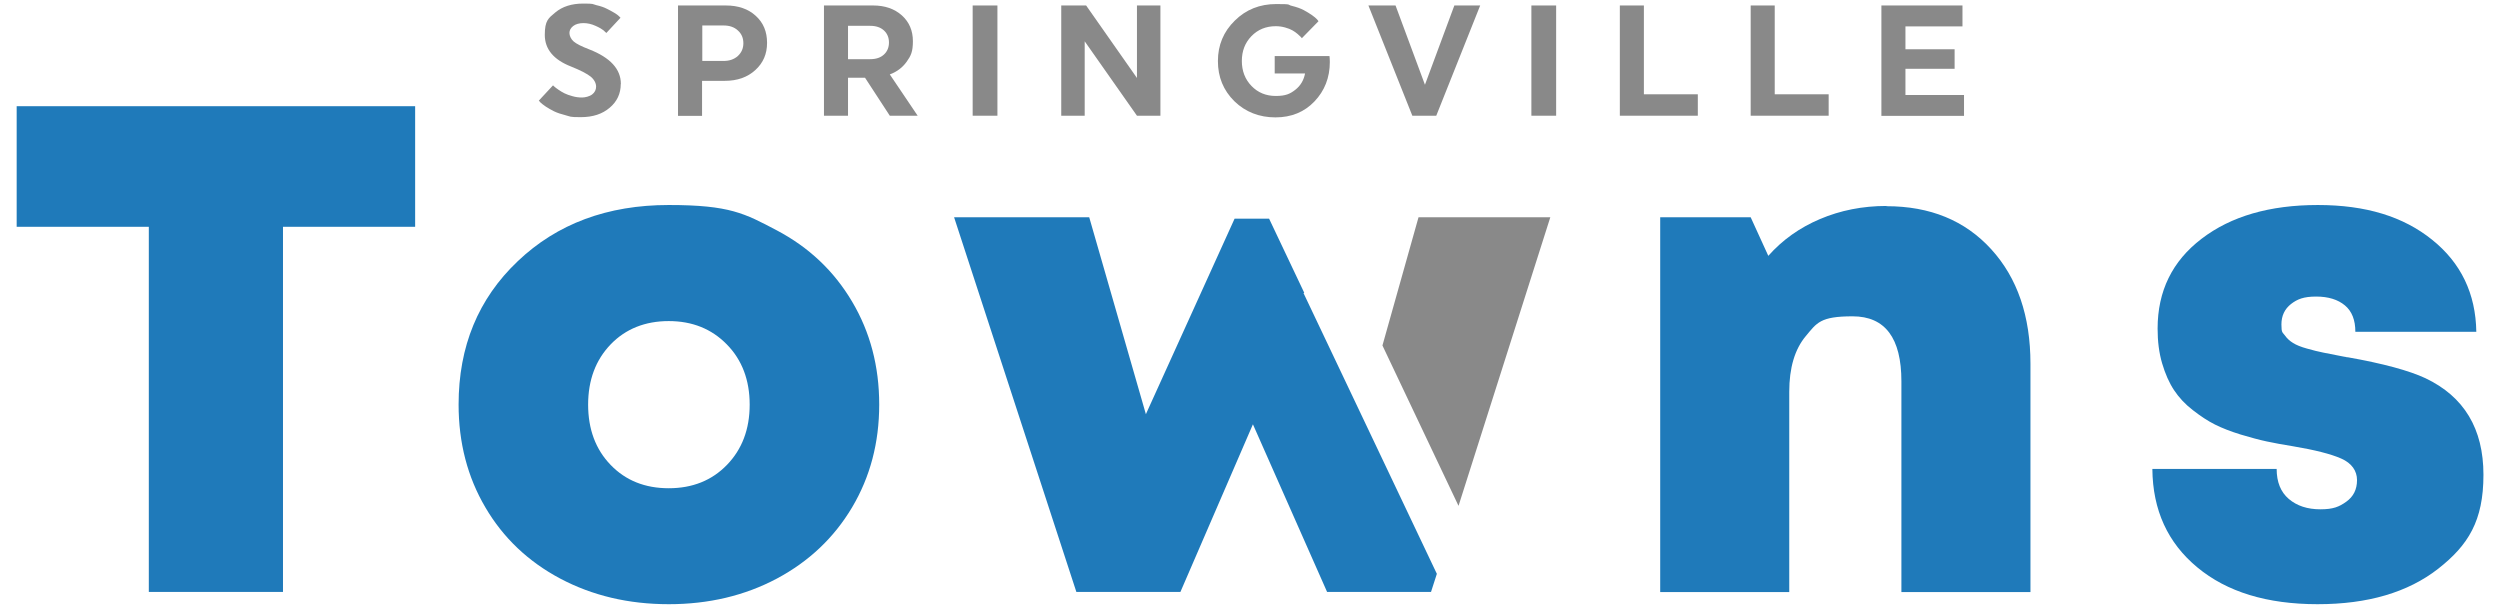
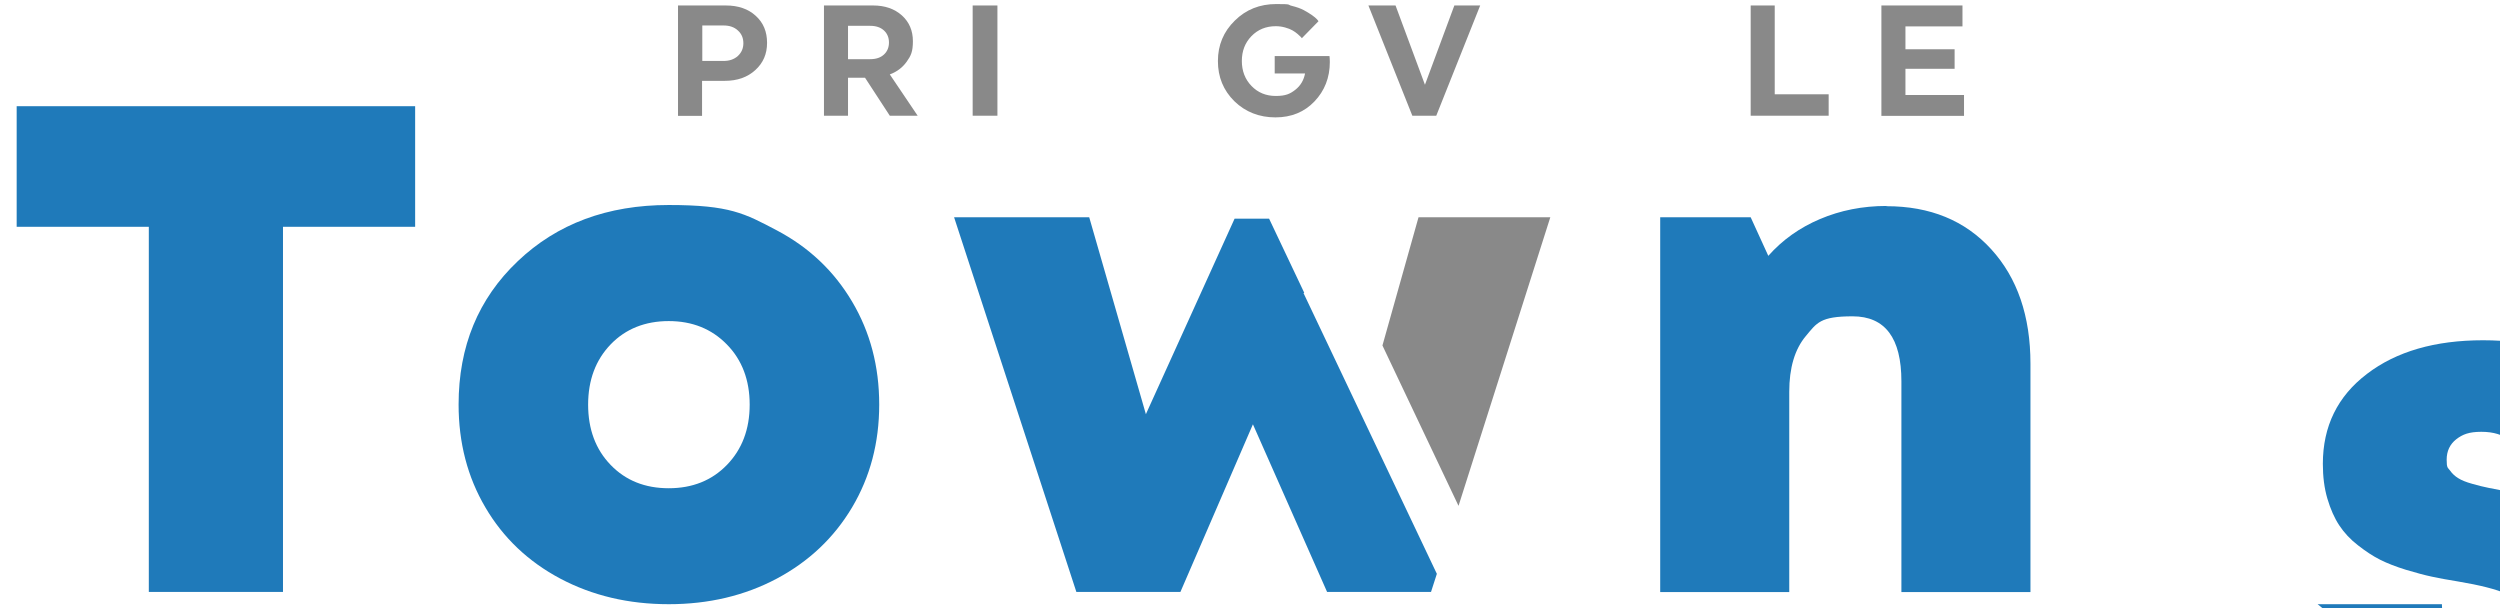
<svg xmlns="http://www.w3.org/2000/svg" id="Layer_1" version="1.1" viewBox="0 0 2099.9 510.7">
  <defs>
    <style>
      .st0 {
        fill: #898989;
      }

      .st1 {
        fill: #1f7aba;
      }
    </style>
  </defs>
-   <path class="st0" d="M521.4,70.7c0,7.9-3.1,14.6-9.3,19.8-6.2,5.3-14.2,7.9-24.2,7.9s-8.5-.5-12.5-1.5c-4-1-7.3-2.1-10-3.4-2.6-1.3-5-2.7-7-4-2-1.4-3.5-2.5-4.5-3.5l-1.3-1.5,11.9-12.8c.3.3.7.6,1.2,1.1.5.5,1.6,1.3,3.3,2.5,1.7,1.2,3.4,2.2,5.2,3.1,1.8.9,4.1,1.7,6.7,2.4,2.7.8,5.4,1.1,8,1.1s6.3-.9,8.5-2.6c2.2-1.7,3.3-3.9,3.3-6.6s-1.5-5.8-4.5-8.3c-3-2.4-8.5-5.3-16.5-8.5-14.7-5.7-22.1-14.6-22.1-26.6s3-14,8.9-18.9c5.9-4.9,13.7-7.4,23.3-7.4s7.5.4,11,1.3c3.5.8,6.5,1.8,8.8,3,2.3,1.1,4.4,2.3,6.3,3.4,1.9,1.1,3.2,2.1,4,2.9l1.3,1.3-11.9,12.8c-.6-.6-1.5-1.4-2.5-2.3-1.1-.9-3.2-2.2-6.6-3.7-3.3-1.5-6.7-2.3-10.1-2.3s-6.6.8-8.7,2.5c-2.1,1.7-3.1,3.6-3.1,5.8s1.2,5.1,3.5,7.1c2.3,2,6.7,4.2,13.2,6.7,17.6,6.9,26.5,16.5,26.5,29Z" />
  <path class="st0" d="M569.6,4.6h40.1c10.4,0,18.8,2.9,25.1,8.7,6.4,5.8,9.5,13.3,9.5,22.7s-3.3,16.9-9.9,22.9c-6.6,6-15.1,9-25.5,9h-19.2v29.4h-20.2V4.6ZM589.9,21.6v29.6h17.9c4.9,0,8.9-1.4,12-4.2,3-2.8,4.6-6.3,4.6-10.7s-1.5-7.9-4.6-10.7c-3-2.8-7-4.2-12-4.2h-17.9Z" />
  <path class="st0" d="M692,4.6h41.4c9.9,0,17.9,2.8,24.1,8.3,6.2,5.6,9.3,12.8,9.3,21.7s-1.7,12.3-5.2,17.2-8.2,8.5-14.2,10.7l23.4,34.7h-23.4l-20.8-31.9h-14.3v31.9h-20.2V4.6ZM712.3,21.6v28.1h18.7c4.9,0,8.7-1.3,11.5-3.9,2.8-2.6,4.2-6,4.2-10.1s-1.4-7.5-4.2-10.1c-2.8-2.6-6.7-3.9-11.5-3.9h-18.7Z" />
  <path class="st0" d="M817,4.6h20.8v92.6h-20.8V4.6Z" />
-   <path class="st0" d="M911.1,34.7v62.5h-19.7V4.6h20.9l42.7,60.9V4.6h19.7v92.6h-19.7l-43.9-62.5Z" />
  <path class="st0" d="M1116.7,46.9c.2,1.7.3,3.4.3,5.2,0,13.1-4.4,24.2-12.9,33.1-8.5,8.9-19.4,13.4-32.8,13.4s-25.2-4.5-34.5-13.6c-9.2-9.1-13.8-20.3-13.8-33.7s4.7-24.7,14.2-34c9.4-9.3,21-13.9,34.8-13.9s8.9.5,13,1.5c4.1,1,7.5,2.2,10.1,3.6,2.6,1.4,4.9,2.8,6.9,4.2,2,1.4,3.4,2.6,4.3,3.6l1.2,1.5-14,14.3c-.2-.3-.5-.6-.9-1.1-.4-.4-1.3-1.3-2.6-2.4-1.4-1.2-2.8-2.2-4.4-3.1-1.5-.9-3.6-1.7-6.1-2.4-2.5-.7-5.1-1.1-7.9-1.1-8.2,0-15,2.8-20.4,8.3-5.4,5.6-8.1,12.5-8.1,20.9s2.7,15.4,8.1,21,12.2,8.4,20.4,8.4,11.9-1.7,16.3-5.1c4.4-3.4,7.2-8,8.3-13.8h-25.5v-14.6h46Z" />
  <path class="st0" d="M1149.4,4.6h22.8l24.7,66.6,24.7-66.6h21.7l-36.9,92.6h-20.1l-36.9-92.6Z" />
-   <path class="st0" d="M1286.3,4.6h20.8v92.6h-20.8V4.6Z" />
-   <path class="st0" d="M1360.6,97.2V4.6h20.2v74.6h45.3v18h-65.5Z" />
  <path class="st0" d="M1470.5,97.2V4.6h20.2v74.6h45.3v18h-65.5Z" />
  <path class="st0" d="M1580.3,97.2V4.6h68.1v17.6h-47.9v19.2h41.3v16.4h-41.3v22h49.2v17.5h-69.5Z" />
  <path class="st1" d="M348.7,89.2v101.3h-111v306.7h-112.7V190.5H14v-101.3h334.6Z" />
  <path class="st1" d="M561.7,507.5c-33.8,0-64.1-7.2-91.1-21.5-26.9-14.3-47.9-34.2-62.9-59.8-15-25.5-22.5-54.3-22.5-86.4,0-48.8,16.5-88.9,49.7-120.4,33.1-31.5,75.4-47.2,126.8-47.2s63.8,7.1,90.8,21.3c26.9,14.2,48,34.1,63.2,59.8,15.2,25.6,22.8,54.4,22.8,86.5s-7.6,60.8-22.8,86.4c-15.2,25.5-36.2,45.4-63.2,59.8-26.9,14.3-57.2,21.5-90.8,21.5ZM512.9,390.5c12.6,13.1,28.9,19.6,48.8,19.6s36.2-6.5,48.9-19.6c12.7-13.1,19.1-30,19.1-50.6s-6.4-37.6-19.2-50.6c-12.8-13.1-29.1-19.6-48.8-19.6s-36.2,6.5-48.8,19.6c-12.6,13.1-18.9,30-18.9,50.6s6.3,37.6,18.9,50.6Z" />
  <path class="st1" d="M1584.6,173.2c36.6,0,65.9,12,87.9,36.1,22,24.1,33,56.2,33,96.2v191.8h-108.4v-177c0-36.4-13.7-54.6-41-54.6s-30,5.5-39.3,16.6c-9.3,11.1-13.9,26.7-13.9,46.8v168.2h-108.4V182.5h76l14.8,32.4c11.8-13.3,26.2-23.6,43.4-30.9,17.2-7.3,35.8-11,55.9-11Z" />
-   <path class="st1" d="M1946.7,507.5c-42.5,0-76.2-10.3-101-30.9-24.9-20.6-37.5-48.1-37.8-82.7h104.4c0,11,3.4,19.4,10.2,25.2,6.8,5.8,15.7,8.7,26.5,8.7s15.8-2.1,21.8-6.4c6-4.3,9-10.3,9-18.1s-4.4-14.2-13.2-18.1c-8.8-3.9-22.4-7.3-40.8-10.4-8.3-1.3-15.6-2.7-21.8-4-6.2-1.3-13.5-3.3-21.9-5.8-8.4-2.6-15.6-5.4-21.6-8.4-6-3-12.2-7.1-18.6-12.1-6.5-5-11.7-10.6-15.8-16.8-4.1-6.2-7.4-13.7-10-22.5-2.6-8.8-3.8-18.5-3.8-29.2,0-31.5,12.3-56.7,37-75.5,24.7-18.9,57.2-28.3,97.6-28.3s71.8,9.7,96,29.2c24.2,19.4,36.6,45.2,37.1,77.3h-101.6c0-9.9-2.9-17.3-8.8-22.2-5.9-4.9-13.9-7.4-24.2-7.4s-15.7,2.1-21.1,6.3c-5.3,4.2-8,9.9-8,17.1s.9,6.5,2.8,9.1c1.9,2.7,4.2,4.8,7,6.5,2.7,1.7,6.6,3.3,11.7,4.7,5,1.4,9.6,2.6,13.8,3.4,4.2.9,9.8,1.9,16.8,3.3.8.2,1.3.3,1.7.3h.6l.3.3h1.1c29.8,5.3,51.5,11.2,65.2,17.6,32.4,15.4,48.7,42.4,48.7,81.1s-12.7,59.1-38.1,79c-25.4,19.8-59.1,29.7-101,29.7Z" />
+   <path class="st1" d="M1946.7,507.5h104.4c0,11,3.4,19.4,10.2,25.2,6.8,5.8,15.7,8.7,26.5,8.7s15.8-2.1,21.8-6.4c6-4.3,9-10.3,9-18.1s-4.4-14.2-13.2-18.1c-8.8-3.9-22.4-7.3-40.8-10.4-8.3-1.3-15.6-2.7-21.8-4-6.2-1.3-13.5-3.3-21.9-5.8-8.4-2.6-15.6-5.4-21.6-8.4-6-3-12.2-7.1-18.6-12.1-6.5-5-11.7-10.6-15.8-16.8-4.1-6.2-7.4-13.7-10-22.5-2.6-8.8-3.8-18.5-3.8-29.2,0-31.5,12.3-56.7,37-75.5,24.7-18.9,57.2-28.3,97.6-28.3s71.8,9.7,96,29.2c24.2,19.4,36.6,45.2,37.1,77.3h-101.6c0-9.9-2.9-17.3-8.8-22.2-5.9-4.9-13.9-7.4-24.2-7.4s-15.7,2.1-21.1,6.3c-5.3,4.2-8,9.9-8,17.1s.9,6.5,2.8,9.1c1.9,2.7,4.2,4.8,7,6.5,2.7,1.7,6.6,3.3,11.7,4.7,5,1.4,9.6,2.6,13.8,3.4,4.2.9,9.8,1.9,16.8,3.3.8.2,1.3.3,1.7.3h.6l.3.3h1.1c29.8,5.3,51.5,11.2,65.2,17.6,32.4,15.4,48.7,42.4,48.7,81.1s-12.7,59.1-38.1,79c-25.4,19.8-59.1,29.7-101,29.7Z" />
  <g>
    <polygon class="st0" points="1225.1 424.9 1302.2 182.5 1191.5 182.5 1161.2 290.2 1225.1 424.9" />
    <polygon class="st1" points="1094.9 246.2 1095.5 245.9 1066 183.7 1037 183.7 962.5 347.9 914.9 182.5 801.4 182.5 904.1 497.2 991.5 497.2 1052.4 356.4 1114.7 497.2 1202 497.2 1206.9 482 1094.9 246.2" />
  </g>
</svg>